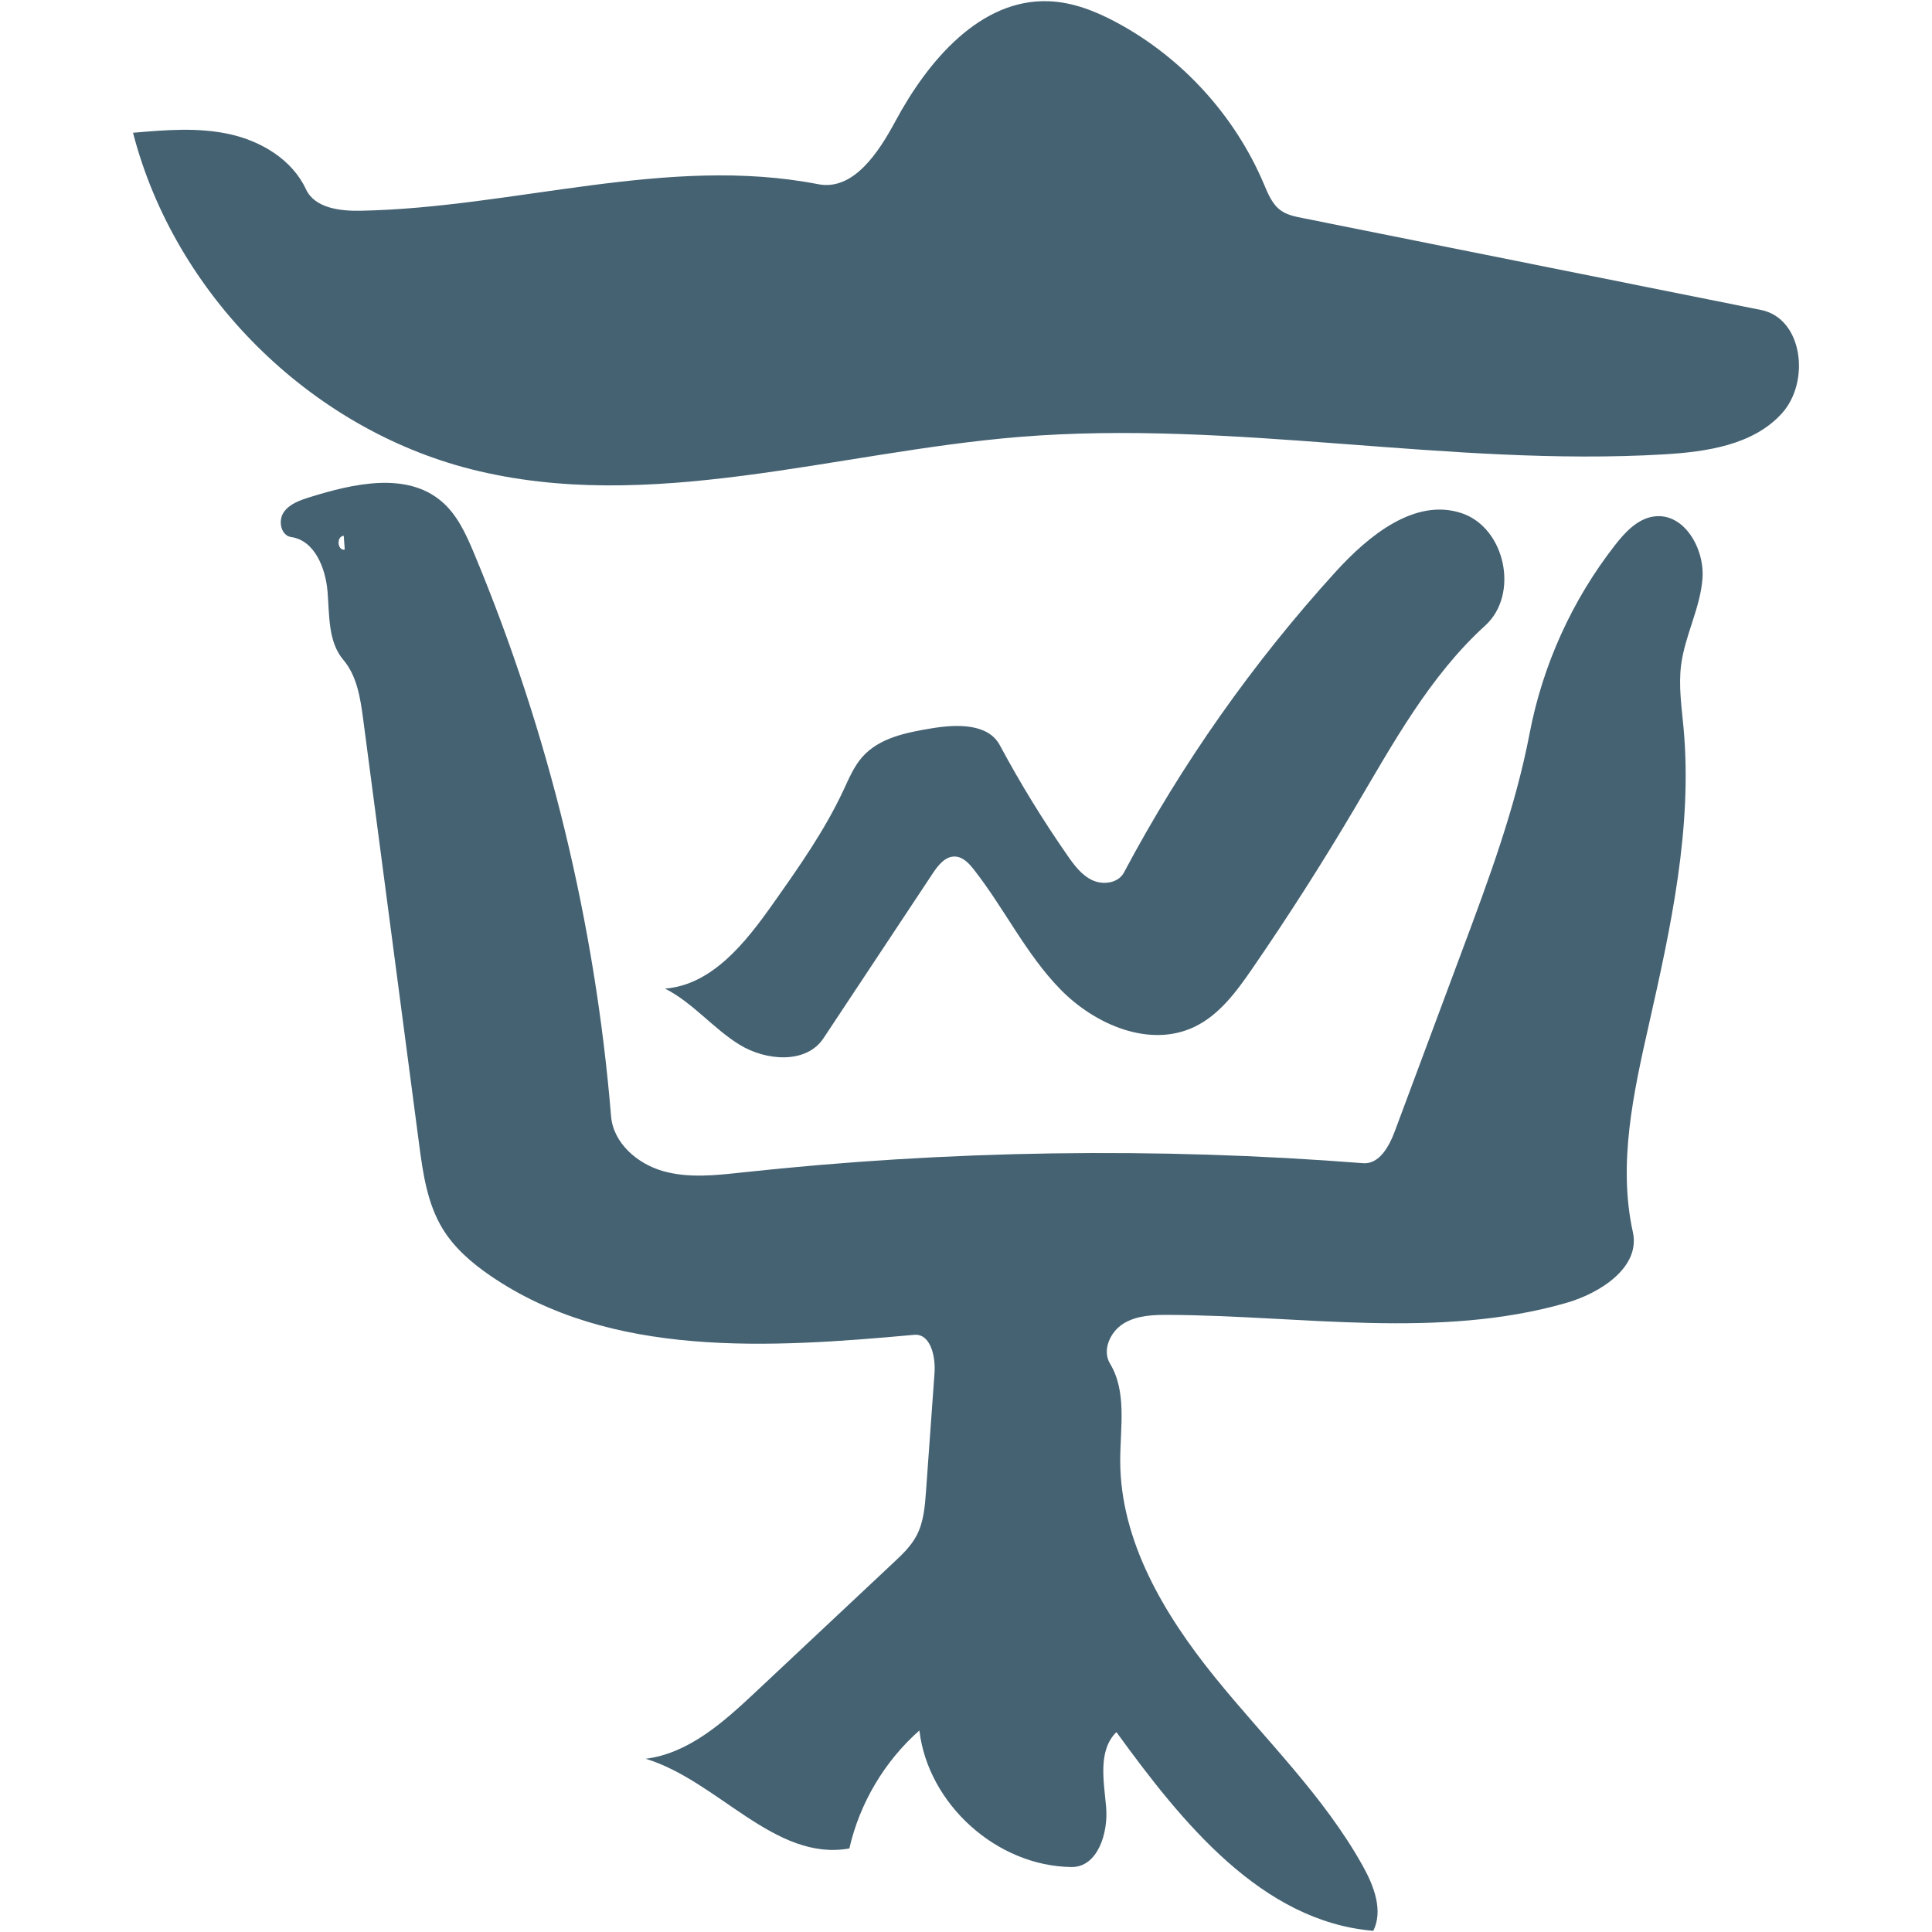
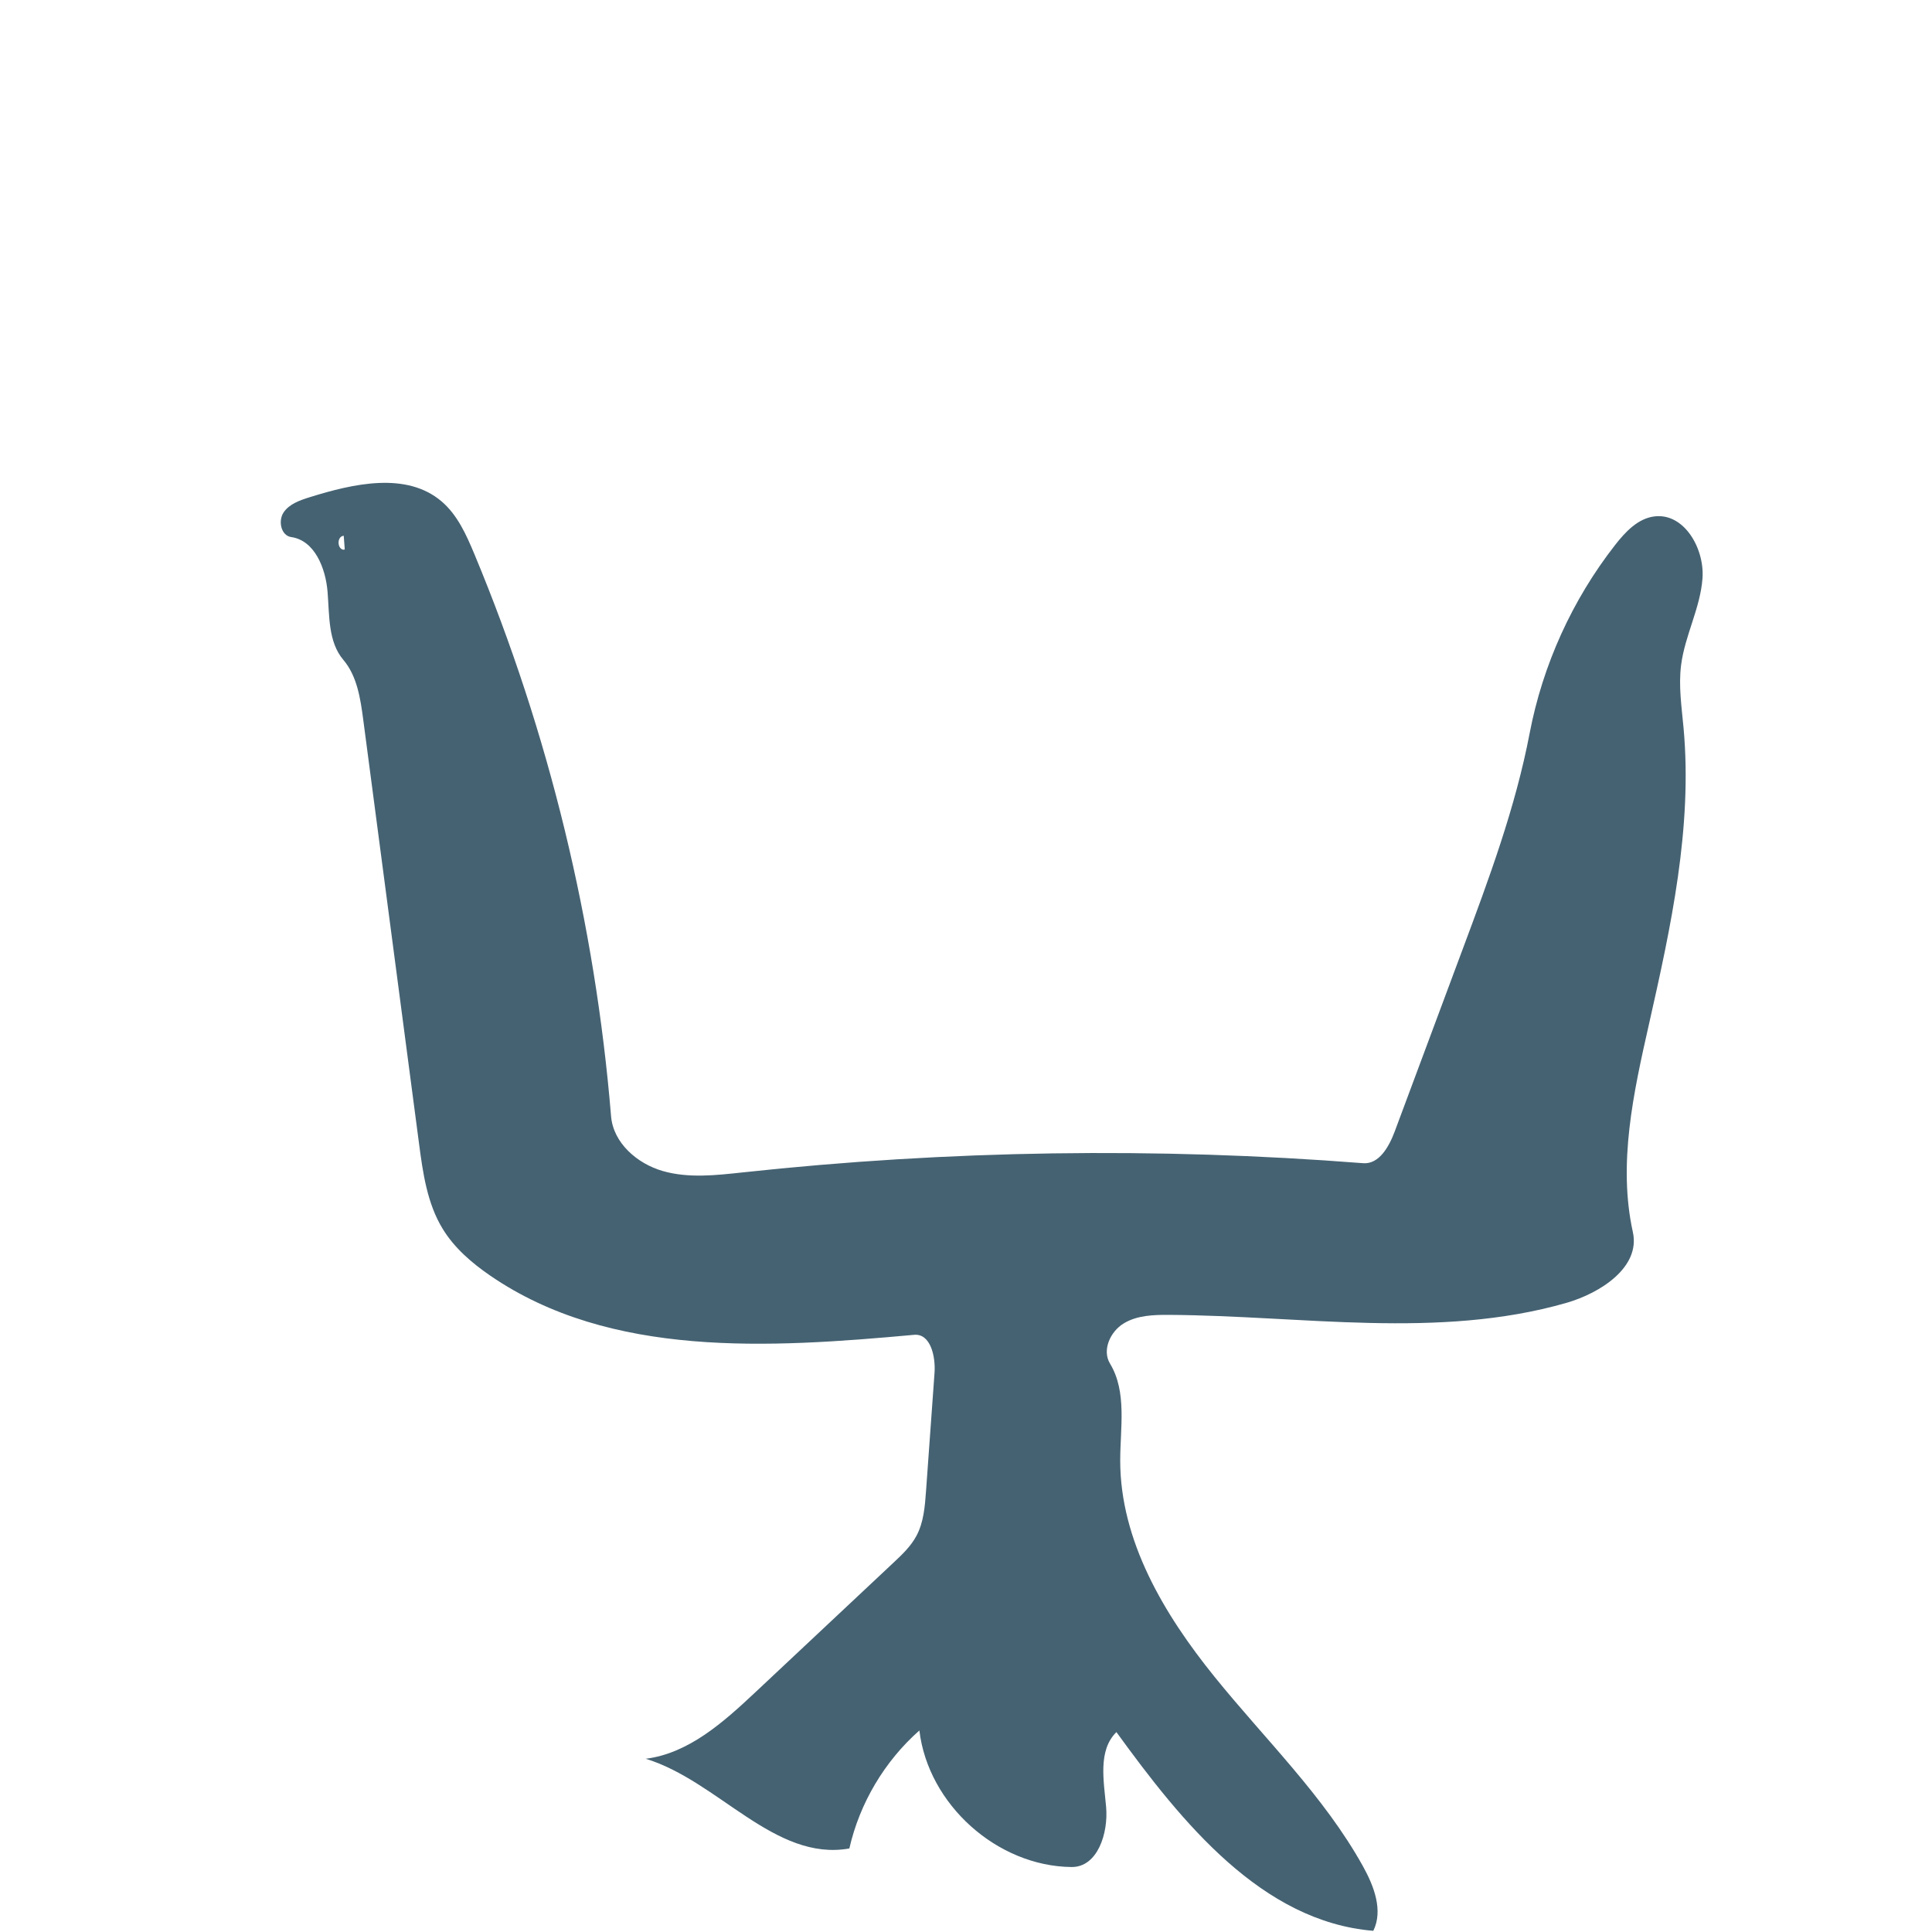
<svg xmlns="http://www.w3.org/2000/svg" xml:space="preserve" enable-background="new 0 0 283.465 283.465" viewBox="0 0 283.465 283.465" height="283.465px" width="283.465px" y="0px" x="0px" id="Layer_1" version="1.1">
  <defs id="defs13" />
  <g style="fill:#456272;fill-opacity:1" id="g3">
-     <path style="fill:#456272;fill-opacity:1" id="path5" d="M120.821,152.334c5.348-8.065,10.693-16.131,16.039-24.199c0.788-1.188,1.838-2.521,3.265-2.463   c1.163,0.043,2.053,1.005,2.767,1.918c4.474,5.706,7.648,12.427,12.723,17.604c5.077,5.177,13.072,8.593,19.619,5.474   c3.688-1.758,6.217-5.231,8.533-8.598c5.25-7.631,10.236-15.441,14.954-23.415c5.63-9.515,11.017-19.442,19.198-26.88   c5.007-4.549,2.963-14.311-3.445-16.474c-6.834-2.3-13.637,3.241-18.488,8.571c-12.148,13.349-22.619,28.224-31.088,44.161   c-0.82,1.541-3.028,1.854-4.615,1.118c-1.587-0.738-2.677-2.211-3.673-3.647c-3.614-5.192-6.926-10.593-9.915-16.165   c-1.728-3.223-6.316-3.081-9.927-2.49c-3.712,0.609-7.729,1.382-10.229,4.193c-1.251,1.403-1.98,3.183-2.781,4.889   c-2.776,5.952-6.589,11.353-10.381,16.716c-3.996,5.661-8.893,11.857-15.802,12.403c4.076,2.062,7.033,5.826,10.921,8.225   C112.38,155.667,118.3,156.139,120.821,152.334z" fill="#2DBBAA" />
    <path style="fill:#456272;fill-opacity:1" id="path7" d="M242.748,75.767c-2.425,0.297-4.266,2.261-5.77,4.185c-6.295,8.056-10.638,17.622-12.554,27.663   c-2.082,10.896-5.973,21.345-9.851,31.734c-3.312,8.881-6.622,17.761-9.93,26.638c-0.827,2.215-2.278,4.861-4.639,4.678   c-30.313-2.371-60.84-1.918-91.068,1.354c-3.897,0.42-7.911,0.879-11.682-0.202c-3.773-1.081-7.272-4.126-7.597-8.034   c-2.334-28.322-9.128-56.271-20.062-82.501c-1.181-2.827-2.479-5.74-4.818-7.726c-5.145-4.368-12.898-2.615-19.341-0.604   c-1.435,0.45-2.985,0.98-3.825,2.23c-0.838,1.253-0.376,3.403,1.113,3.617c3.445,0.487,5.054,4.562,5.336,8.029   c0.285,3.467,0.06,7.327,2.311,9.982c2.023,2.38,2.511,5.667,2.921,8.767c2.725,20.714,5.452,41.427,8.179,62.14   c0.571,4.354,1.195,8.853,3.492,12.6c1.717,2.803,4.273,4.999,6.982,6.858c17.635,12.084,40.886,10.616,62.172,8.672   c2.422-0.221,3.174,3.188,2.996,5.611c-0.414,5.777-0.83,11.555-1.247,17.331c-0.162,2.252-0.343,4.577-1.413,6.567   c-0.823,1.532-2.112,2.754-3.384,3.942c-6.757,6.338-13.512,12.673-20.266,19.014c-4.648,4.358-9.741,8.938-16.063,9.737   c10.642,3.244,18.928,15.114,29.877,13.16c1.515-6.65,5.164-12.798,10.275-17.313c1.286,10.85,11.402,19.929,22.326,20.036   c3.836,0.037,5.415-4.996,5.072-8.815c-0.342-3.82-1.226-8.292,1.512-10.981c9.641,13.291,21.33,27.792,37.69,29.158   c1.474-2.993,0.099-6.567-1.522-9.483c-5.721-10.296-14.35-18.606-21.753-27.765c-7.405-9.156-13.859-19.966-13.859-31.744   c0-4.843,1.011-10.093-1.499-14.234c-1.195-1.976,0.038-4.699,2.011-5.894c1.973-1.201,4.408-1.269,6.713-1.253   c19.495,0.119,39.449,3.621,58.189-1.746c5.066-1.452,10.938-5.256,9.802-10.402c-2.214-10.041,0.094-20.465,2.361-30.494   c3.224-14.274,6.4-28.846,5.081-43.424c-0.278-3.087-0.76-6.199-0.364-9.278c0.556-4.347,2.826-8.365,3.139-12.736   C250.103,80.469,247.096,75.236,242.748,75.767z M50.489,80.661c-1.05-0.009-1.102-1.981-0.057-2.052   c0.053,0.655,0.101,1.308,0.149,1.967L50.489,80.661z" fill="#2DBBAA" />
-     <path style="fill:#456272;fill-opacity:1" id="path9" d="M258.387,45.481c-22.442-4.5-44.888-8.997-67.33-13.5c-1.097-0.218-2.229-0.453-3.134-1.103   c-1.281-0.913-1.892-2.481-2.507-3.93c-4.222-9.943-11.892-18.386-21.383-23.544c-3.15-1.713-6.573-3.088-10.156-3.223   c-10.038-0.377-17.735,8.733-22.491,17.583c-2.487,4.628-6.182,10.268-11.338,9.263c-22.104-4.307-44.663,3.477-67.181,3.894   c-3.035,0.058-6.703-0.404-7.978-3.158c-2.004-4.316-6.518-7.036-11.159-8.071c-4.646-1.032-9.472-0.628-14.212-0.212   c6.127,23.694,25.87,43.344,49.593,49.363c26.178,6.638,53.438-2.515,80.354-4.729c31.505-2.595,63.15,4.408,94.707,2.549   c6.247-0.371,13.072-1.372,17.271-6.017C265.638,56.006,264.524,46.712,258.387,45.481z" fill="#2DBBAA" />
  </g>
</svg>